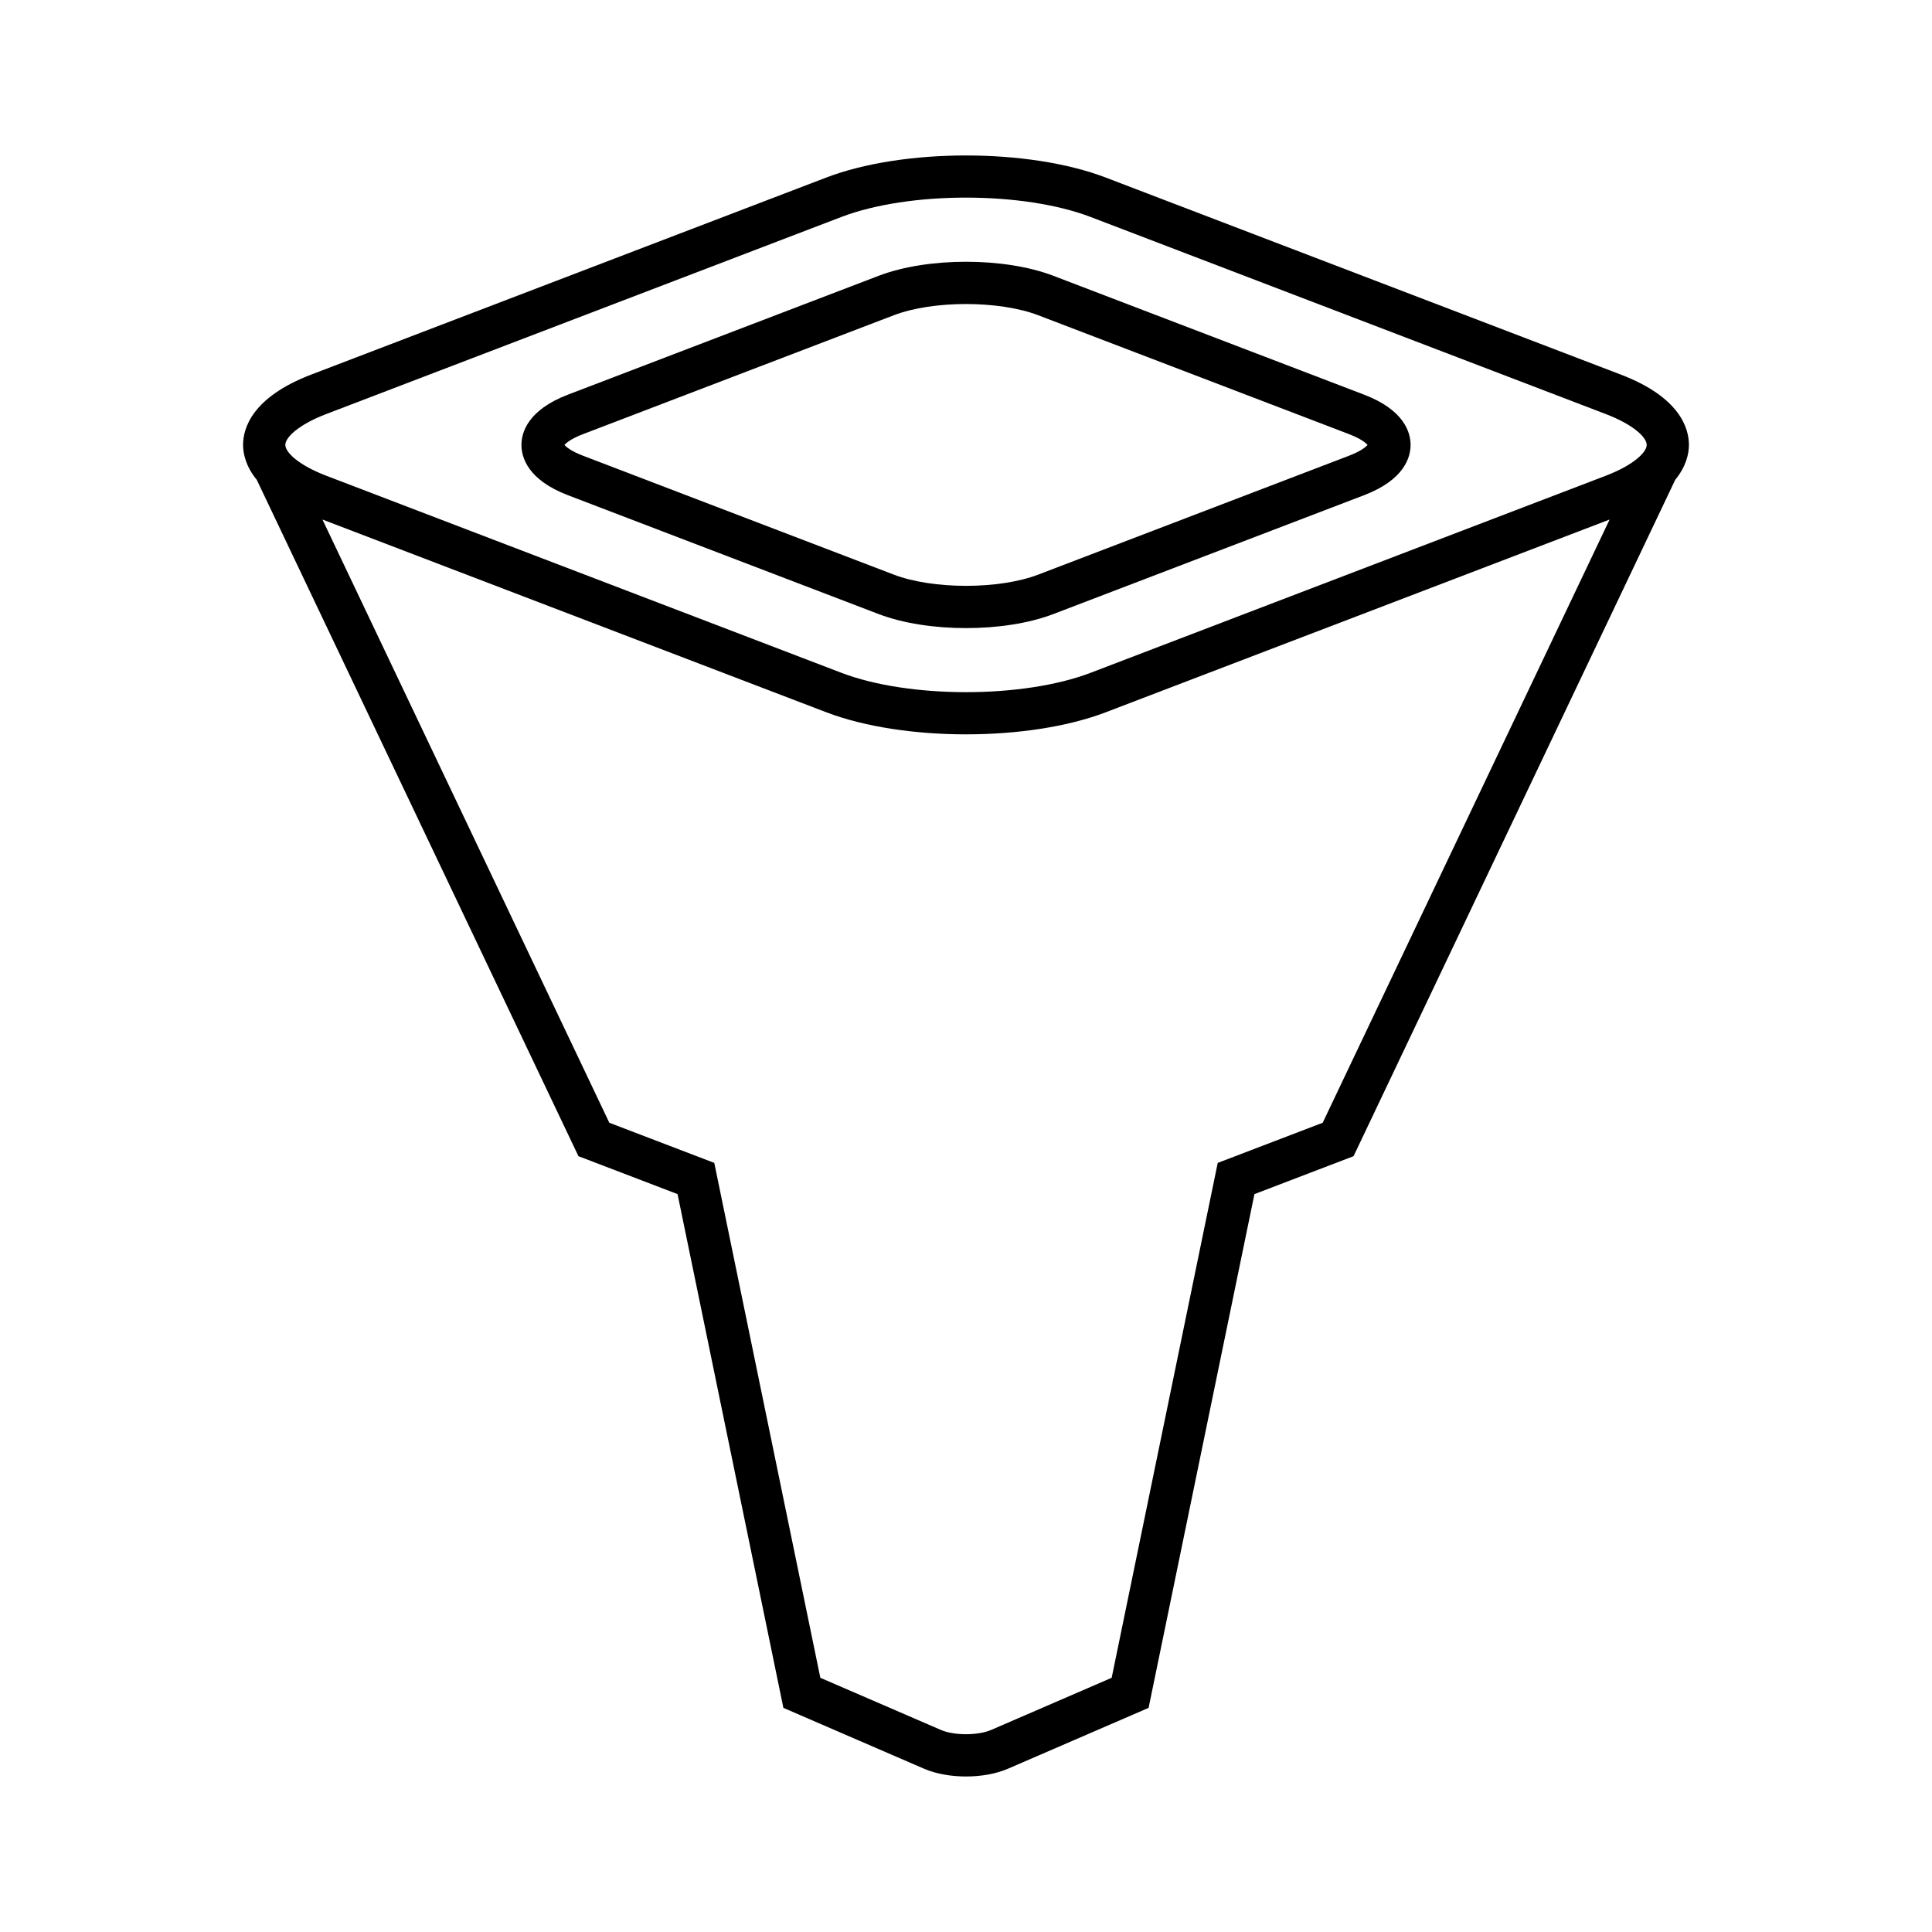
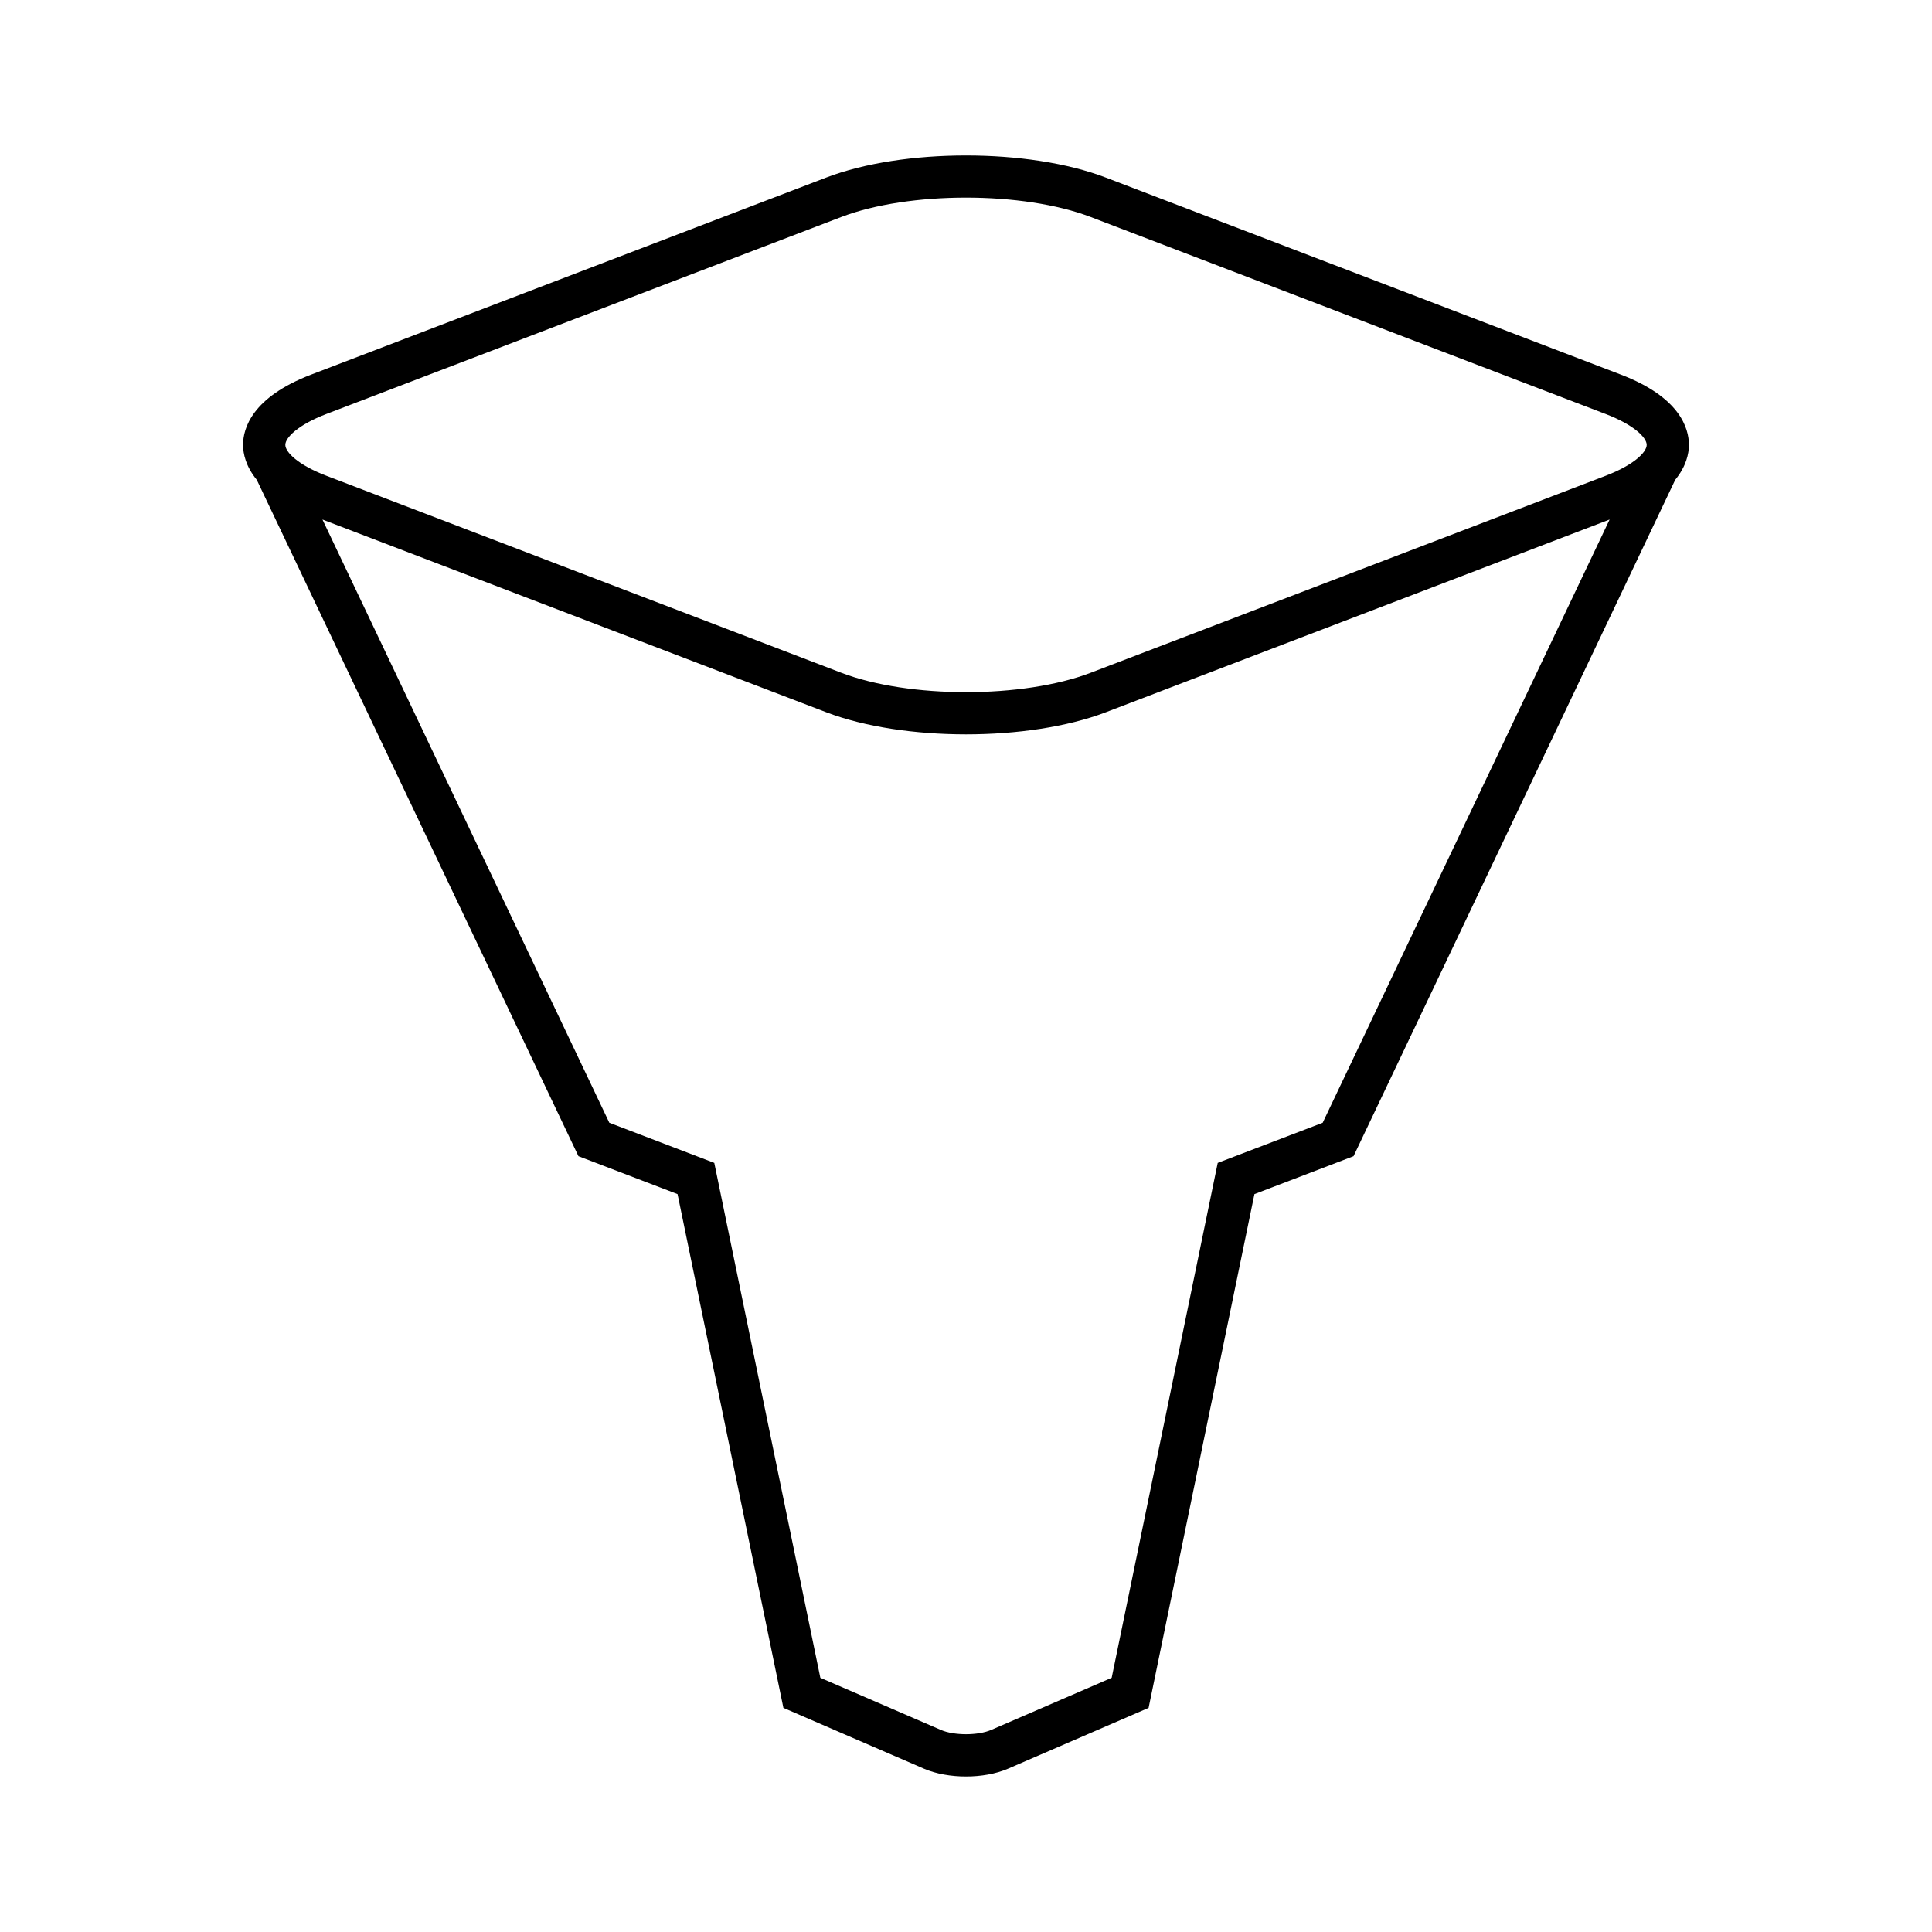
<svg xmlns="http://www.w3.org/2000/svg" fill="#000000" width="800px" height="800px" version="1.1" viewBox="144 144 512 512">
  <g>
-     <path d="m505.5 248.59-82.344-31.5c-12.984-4.965-33.32-4.965-46.305 0l-82.344 31.5c-10.719 4.102-12.32 10.109-12.32 13.324 0 3.211 1.602 9.219 12.32 13.32l82.344 31.5c6.492 2.477 14.82 3.719 23.152 3.719 8.328 0 16.66-1.242 23.152-3.723l82.344-31.5c10.719-4.102 12.32-10.105 12.32-13.32s-1.598-9.215-12.32-13.32zm-4.004 16.184-82.344 31.5c-10.383 3.973-27.918 3.973-38.301 0l-82.344-31.5c-3.164-1.211-4.457-2.328-4.934-2.863 0.477-0.531 1.77-1.652 4.934-2.863l82.344-31.5c10.383-3.973 27.922-3.965 38.301 0l82.344 31.5c3.164 1.211 4.457 2.328 4.934 2.863-0.477 0.535-1.77 1.652-4.934 2.863z" />
    <path d="m573.53 243.27-136.48-52.211c-20.434-7.812-53.672-7.812-74.105 0l-136.47 52.211c-15.711 6.012-18.059 14.258-18.059 18.637 0 2.309 0.719 5.691 3.633 9.254l85.246 179.24 26.266 10.051 28.047 136.15 37.281 16.129c3.168 1.367 7.141 2.055 11.113 2.055s7.945-0.688 11.109-2.055l37.281-16.129 28.047-136.15 26.266-10.051 85.246-179.24c2.914-3.562 3.633-6.949 3.633-9.258 0-4.383-2.344-12.629-18.055-18.637zm-79.004 198.27-27.816 10.641-28.105 136.45-31.938 13.82c-3.484 1.508-9.836 1.516-13.332-0.004l-31.938-13.816-28.105-136.45-27.816-10.641-76.023-159.86 133.5 51.07c10.219 3.906 23.637 5.859 37.055 5.859s26.836-1.953 37.055-5.859l133.5-51.07zm75.004-171.46-136.48 52.207c-17.914 6.856-48.188 6.856-66.102 0l-136.47-52.211c-7.465-2.856-10.863-6.238-10.863-8.18 0-1.938 3.398-5.324 10.863-8.18l136.47-52.211c8.953-3.422 21-5.137 33.051-5.137 12.047 0 24.094 1.715 33.051 5.141l136.48 52.211c7.461 2.856 10.863 6.238 10.863 8.18-0.004 1.938-3.402 5.324-10.863 8.18z" />
  </g>
</svg>